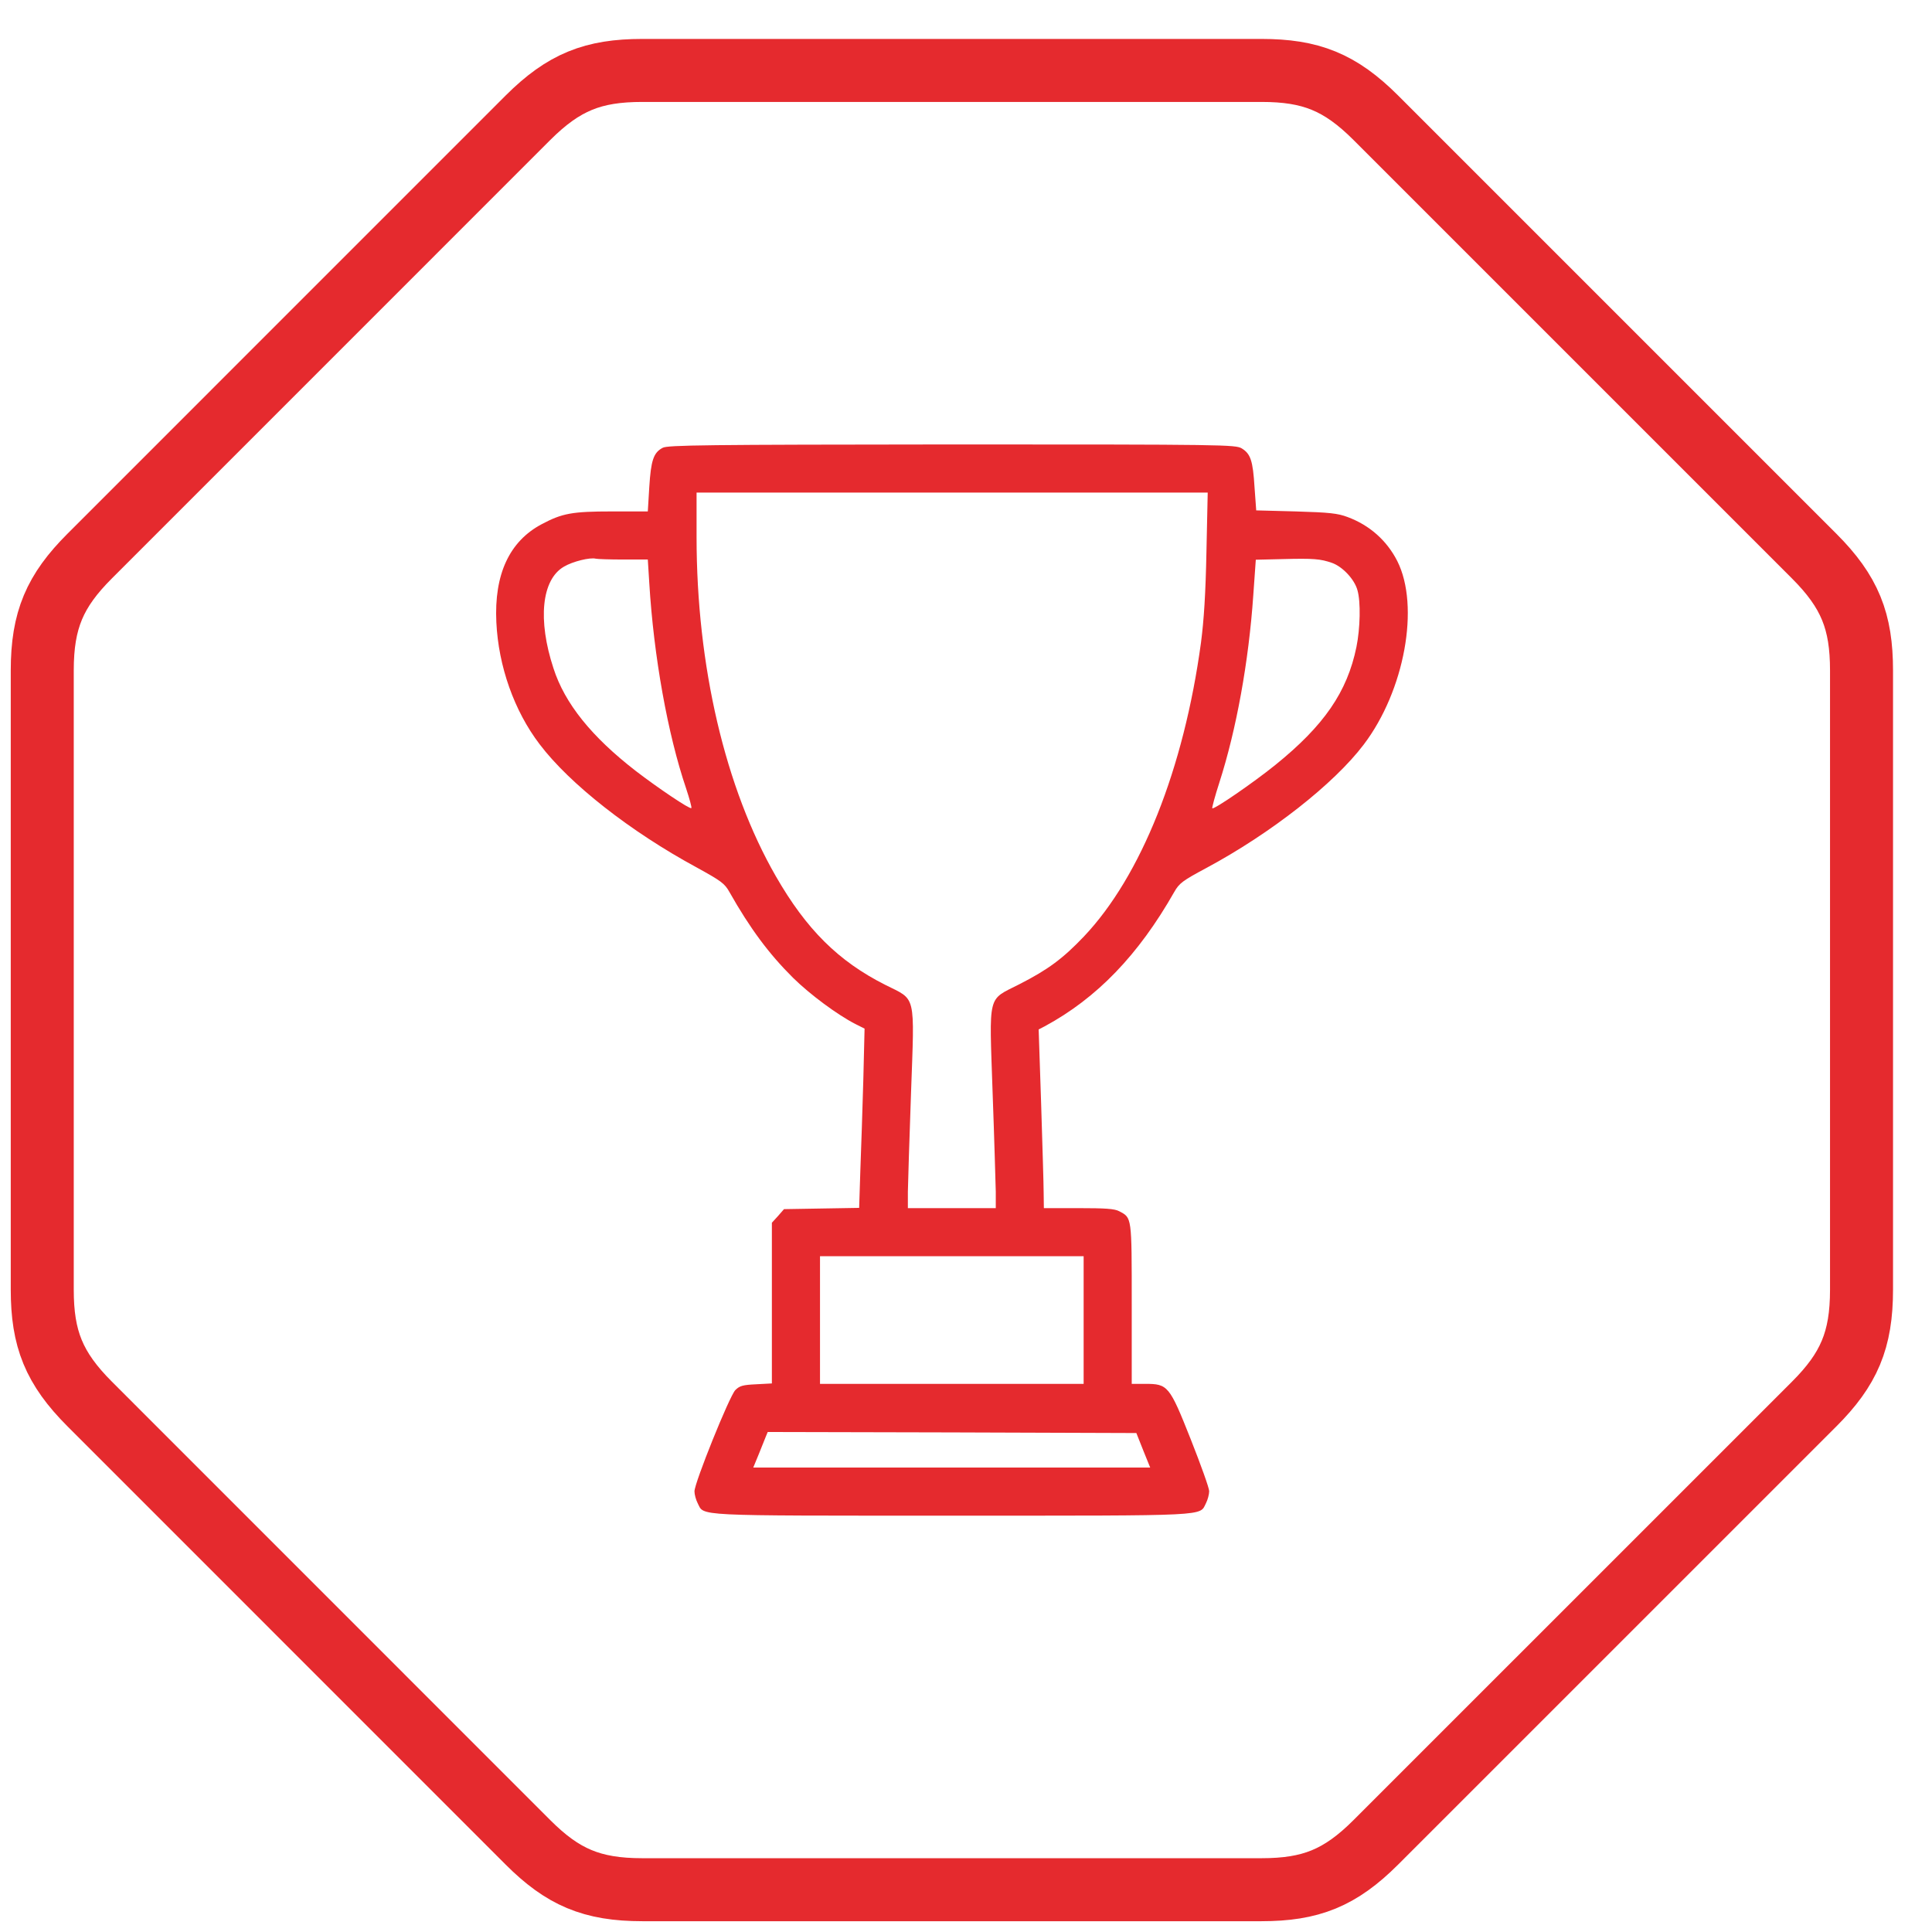
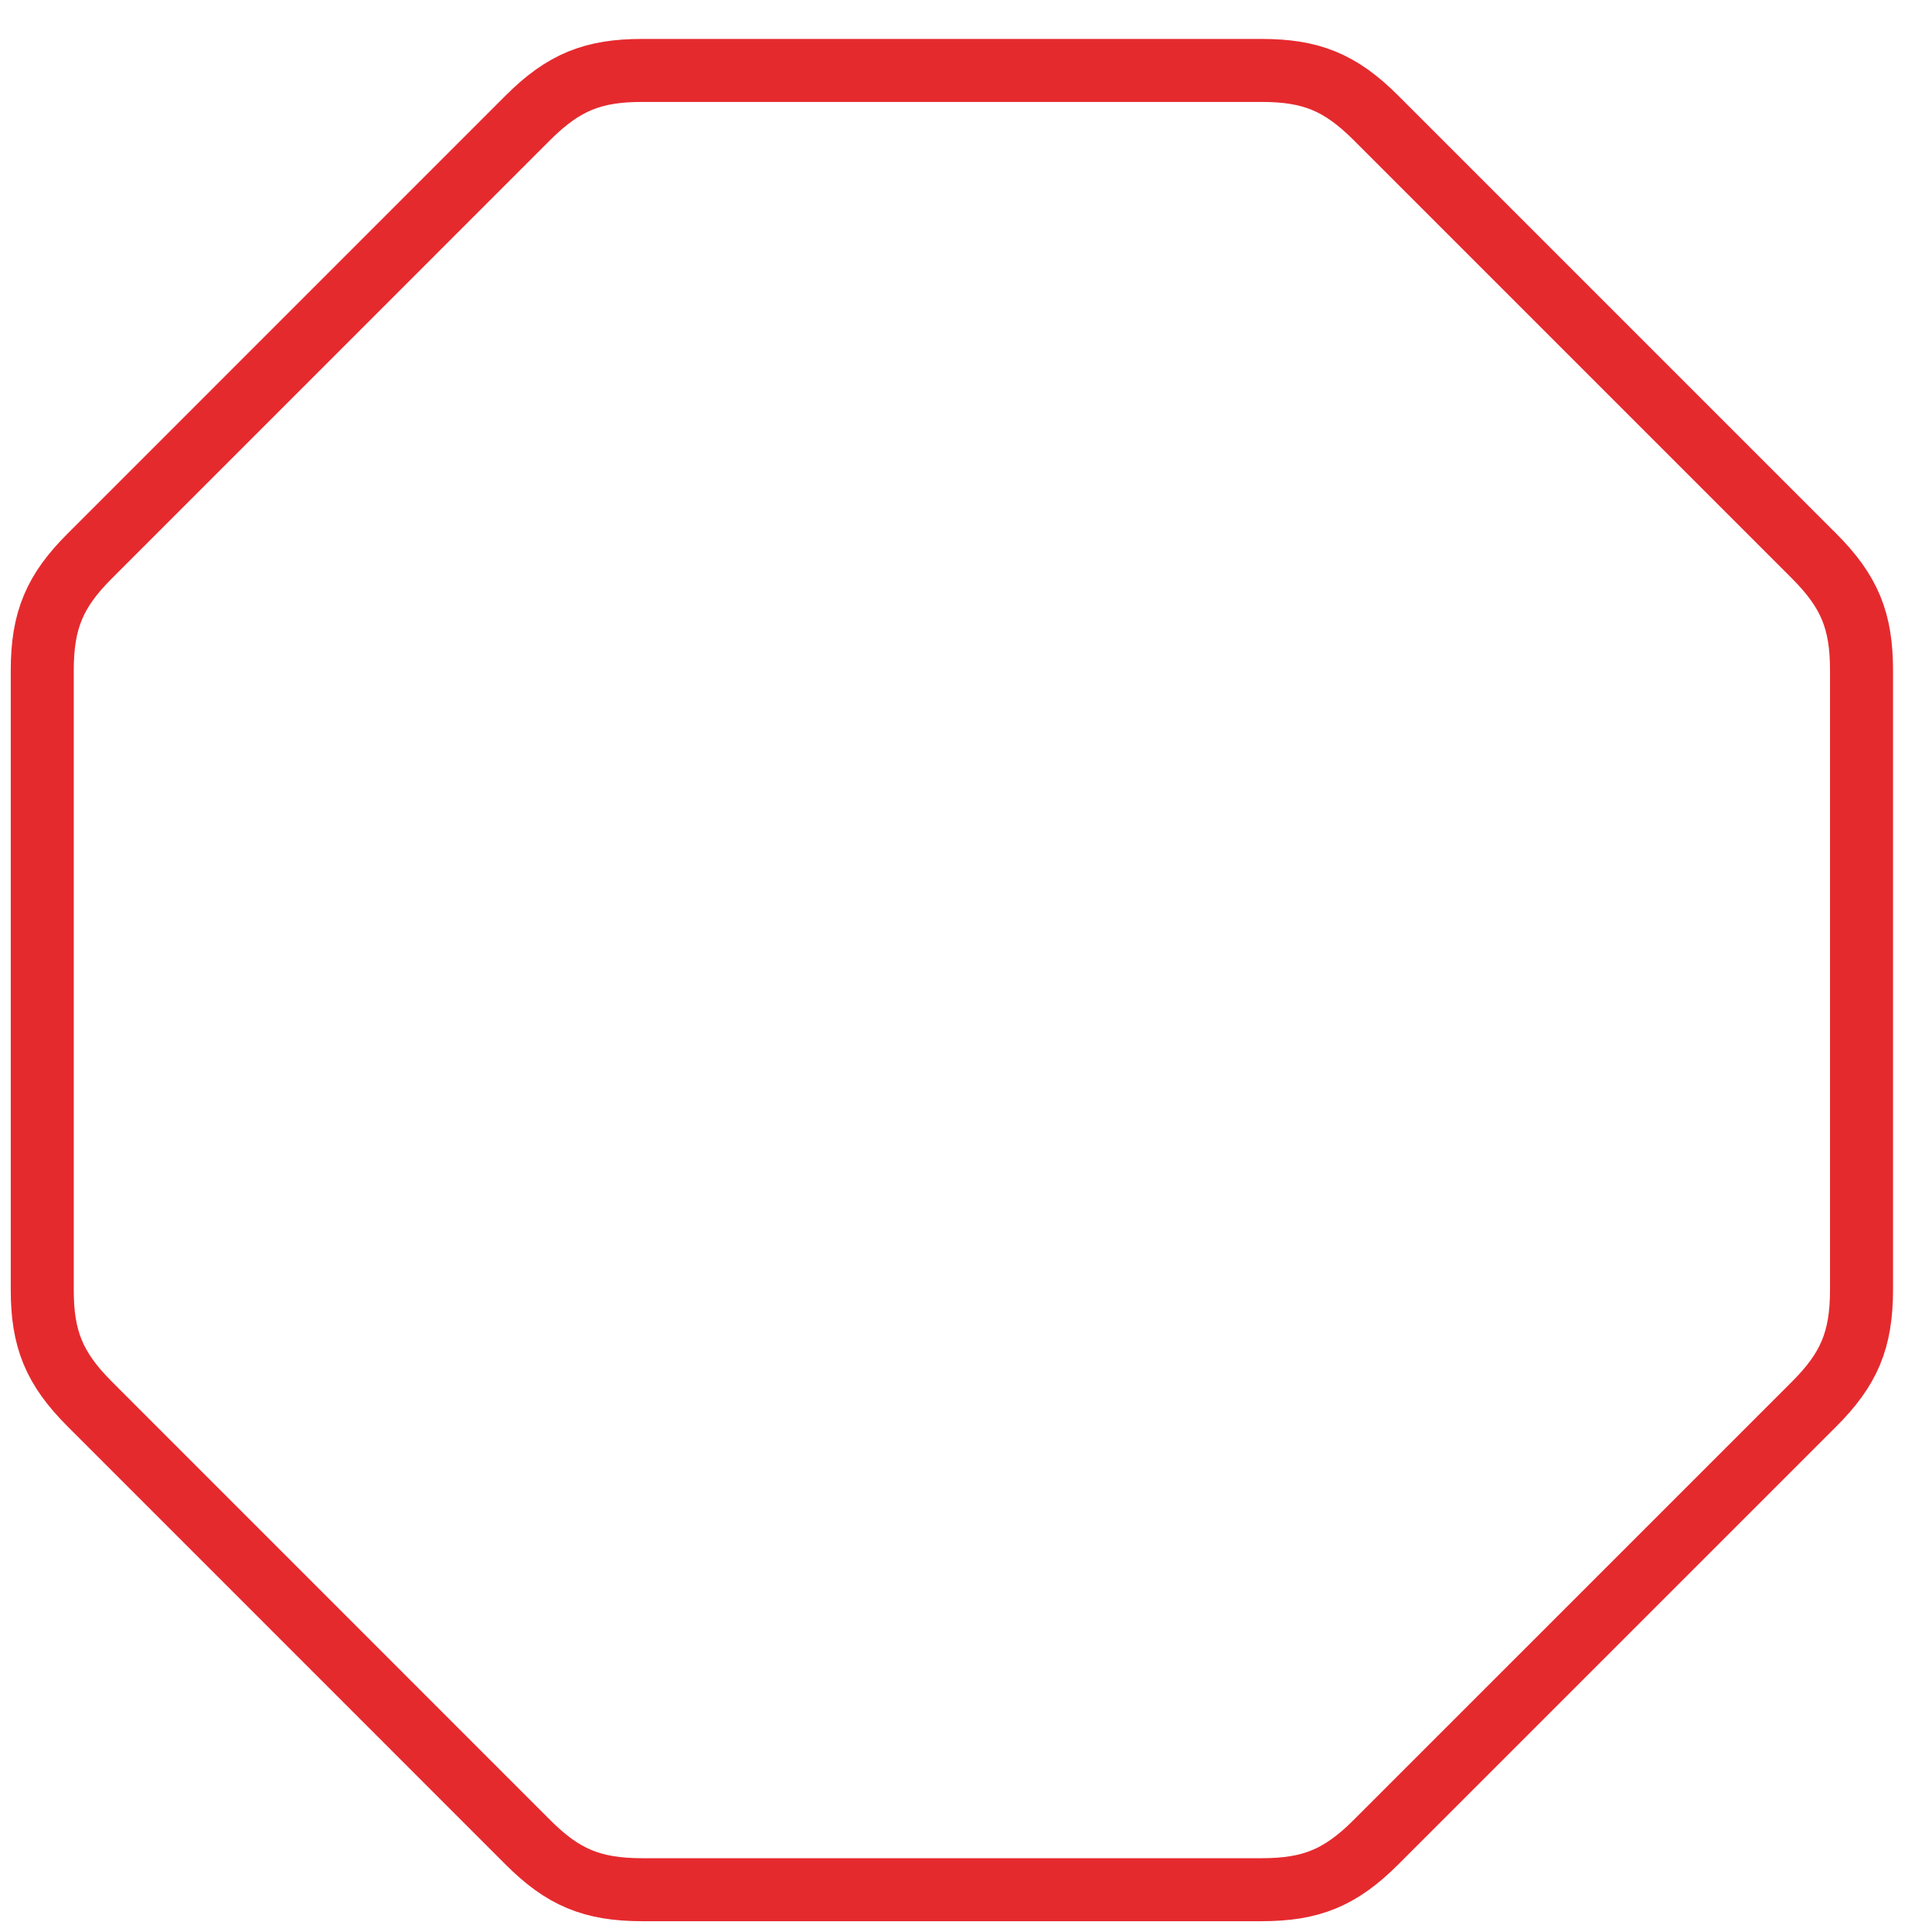
<svg xmlns="http://www.w3.org/2000/svg" width="46" height="46" viewBox="0 0 46 46" fill="none">
-   <path d="M15.778 10.662C15.559 10.777 15.499 10.961 15.459 11.599L15.424 12.177H14.573C13.621 12.177 13.387 12.221 12.899 12.48C12.127 12.889 11.763 13.676 11.818 14.817C11.868 15.863 12.241 16.924 12.849 17.721C13.561 18.662 15.006 19.798 16.59 20.655C17.168 20.974 17.253 21.033 17.367 21.238C17.86 22.109 18.309 22.712 18.881 23.28C19.285 23.678 19.938 24.162 20.366 24.381L20.585 24.491L20.555 25.716C20.535 26.393 20.505 27.355 20.485 27.853L20.456 28.759L19.564 28.774L18.667 28.789L18.523 28.954L18.378 29.113V31.026V32.939L18.005 32.959C17.686 32.974 17.611 32.994 17.507 33.098C17.367 33.243 16.535 35.305 16.535 35.509C16.535 35.584 16.57 35.709 16.61 35.788C16.774 36.102 16.421 36.087 22.662 36.087C28.904 36.087 28.55 36.102 28.715 35.788C28.755 35.709 28.79 35.579 28.79 35.504C28.79 35.43 28.59 34.872 28.351 34.269C27.843 32.989 27.808 32.949 27.265 32.949H26.946V31.041C26.946 28.954 26.951 28.999 26.648 28.839C26.538 28.779 26.314 28.765 25.676 28.765H24.854L24.849 28.401C24.849 28.207 24.819 27.25 24.789 26.279L24.73 24.51L24.874 24.436C26.119 23.763 27.106 22.737 27.958 21.238C28.077 21.028 28.157 20.969 28.725 20.665C30.264 19.838 31.763 18.662 32.471 17.726C33.442 16.446 33.811 14.433 33.268 13.357C33.019 12.869 32.61 12.505 32.087 12.311C31.848 12.221 31.654 12.201 30.857 12.177L29.91 12.152L29.87 11.604C29.831 10.966 29.776 10.807 29.567 10.677C29.417 10.587 29.178 10.582 22.662 10.582C16.789 10.587 15.893 10.597 15.778 10.662ZM28.725 13.133C28.705 14.139 28.665 14.762 28.595 15.3C28.187 18.304 27.171 20.859 25.806 22.299C25.308 22.822 24.954 23.086 24.271 23.434C23.499 23.828 23.554 23.619 23.634 26.025C23.674 27.106 23.703 28.167 23.709 28.376V28.765H22.662H21.616V28.376C21.621 28.167 21.651 27.106 21.691 26.025C21.776 23.624 21.82 23.823 21.078 23.449C19.962 22.887 19.2 22.129 18.473 20.864C17.267 18.767 16.585 15.853 16.585 12.789V11.728H22.667H28.755L28.725 13.133ZM14.837 13.322H15.424L15.459 13.88C15.564 15.624 15.898 17.482 16.336 18.772C16.416 19.016 16.476 19.23 16.46 19.24C16.426 19.275 15.659 18.757 15.14 18.358C14.084 17.541 13.447 16.749 13.178 15.912C12.799 14.762 12.894 13.8 13.427 13.492C13.636 13.367 14.05 13.267 14.184 13.302C14.224 13.312 14.518 13.322 14.837 13.322ZM31.714 13.402C31.968 13.492 32.252 13.796 32.321 14.055C32.401 14.333 32.386 14.961 32.296 15.404C32.077 16.475 31.524 17.277 30.364 18.214C29.84 18.637 28.904 19.28 28.864 19.245C28.854 19.23 28.929 18.951 29.034 18.627C29.437 17.372 29.731 15.758 29.84 14.174L29.9 13.327L30.528 13.312C31.28 13.292 31.44 13.307 31.714 13.402ZM25.801 31.43V32.949H22.662H19.524V31.43V29.91H22.662H25.801V31.43ZM27.22 34.533L27.385 34.941H22.662H17.935L18.064 34.628C18.134 34.458 18.209 34.269 18.234 34.204L18.279 34.095L22.667 34.105L27.056 34.12L27.22 34.533Z" fill="#E52A2E" />
  <path d="M12.569 2.805C13.423 1.953 14.123 1.677 15.293 1.677H30.035C31.205 1.677 31.907 1.953 32.759 2.805L43.194 13.24C44.046 14.092 44.322 14.794 44.322 15.964V30.706C44.322 31.909 44.022 32.602 43.194 33.43L32.759 43.864C31.907 44.716 31.205 44.993 30.035 44.993H15.293C14.09 44.993 13.397 44.692 12.569 43.864L2.137 33.43C1.283 32.576 1.006 31.875 1.006 30.706V15.964C1.006 14.761 1.307 14.068 2.135 13.24L12.569 2.805Z" stroke="#E52A2E" stroke-width="1.5" stroke-linecap="square" stroke-linejoin="round" />
</svg>